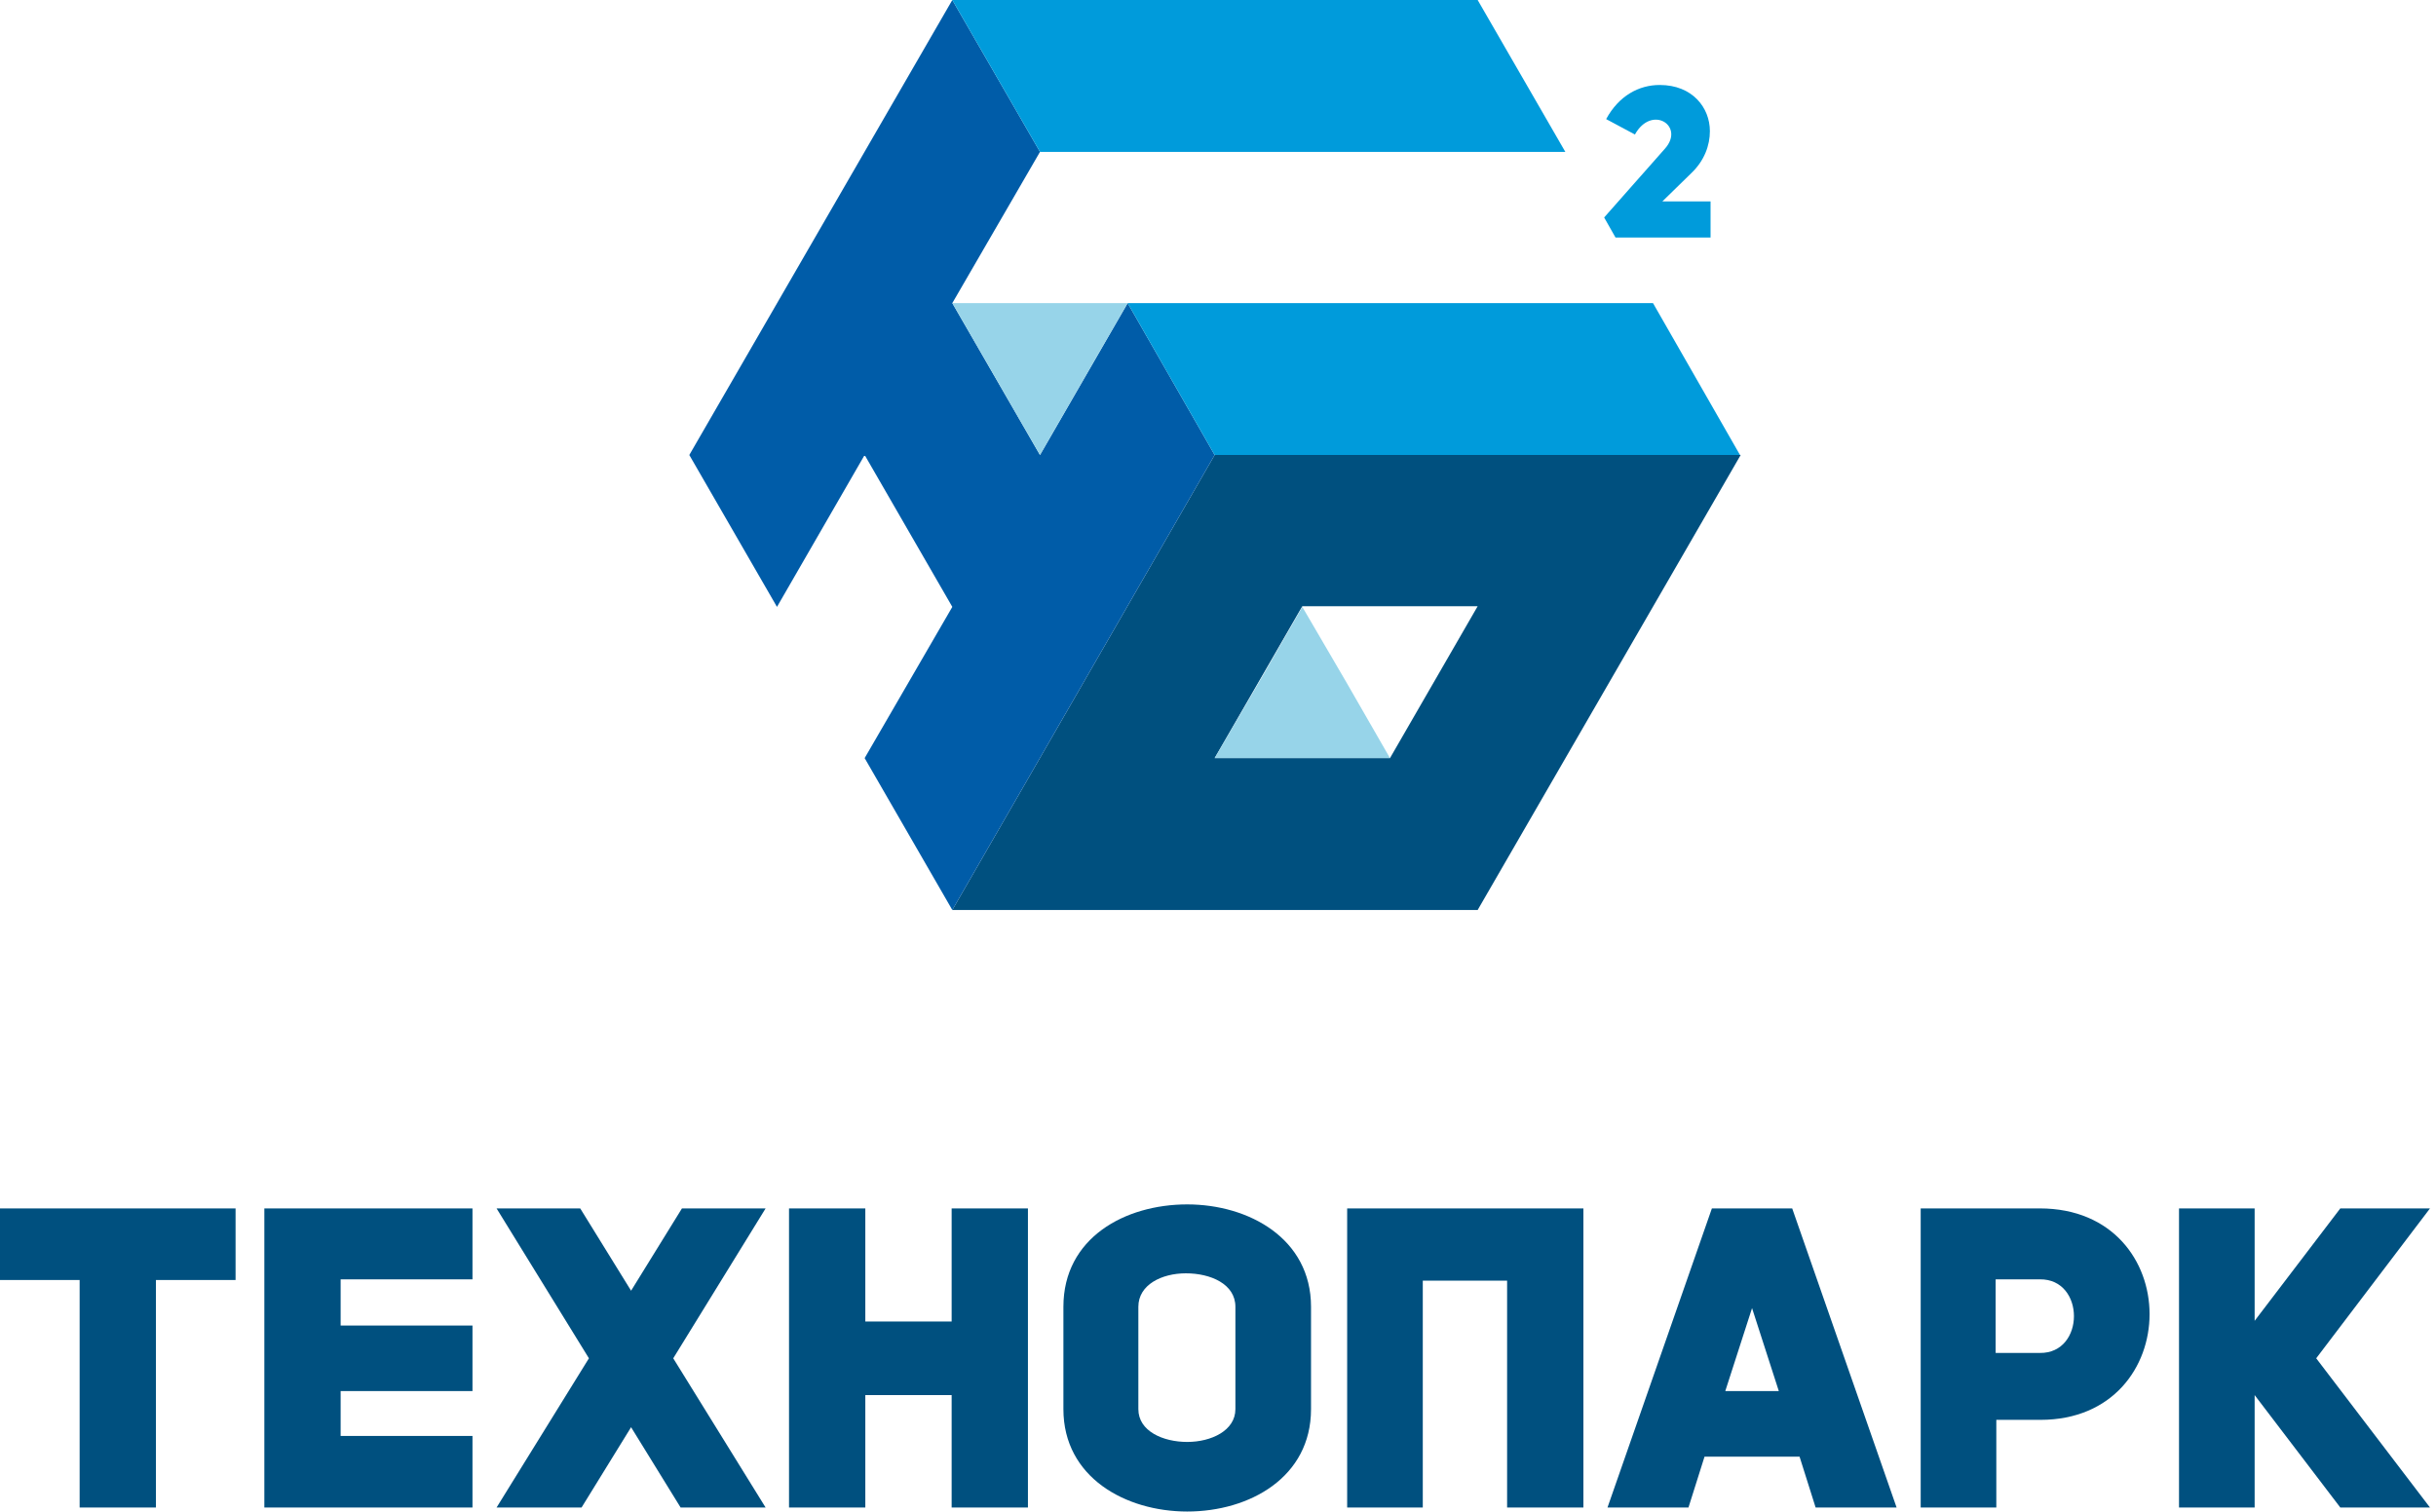
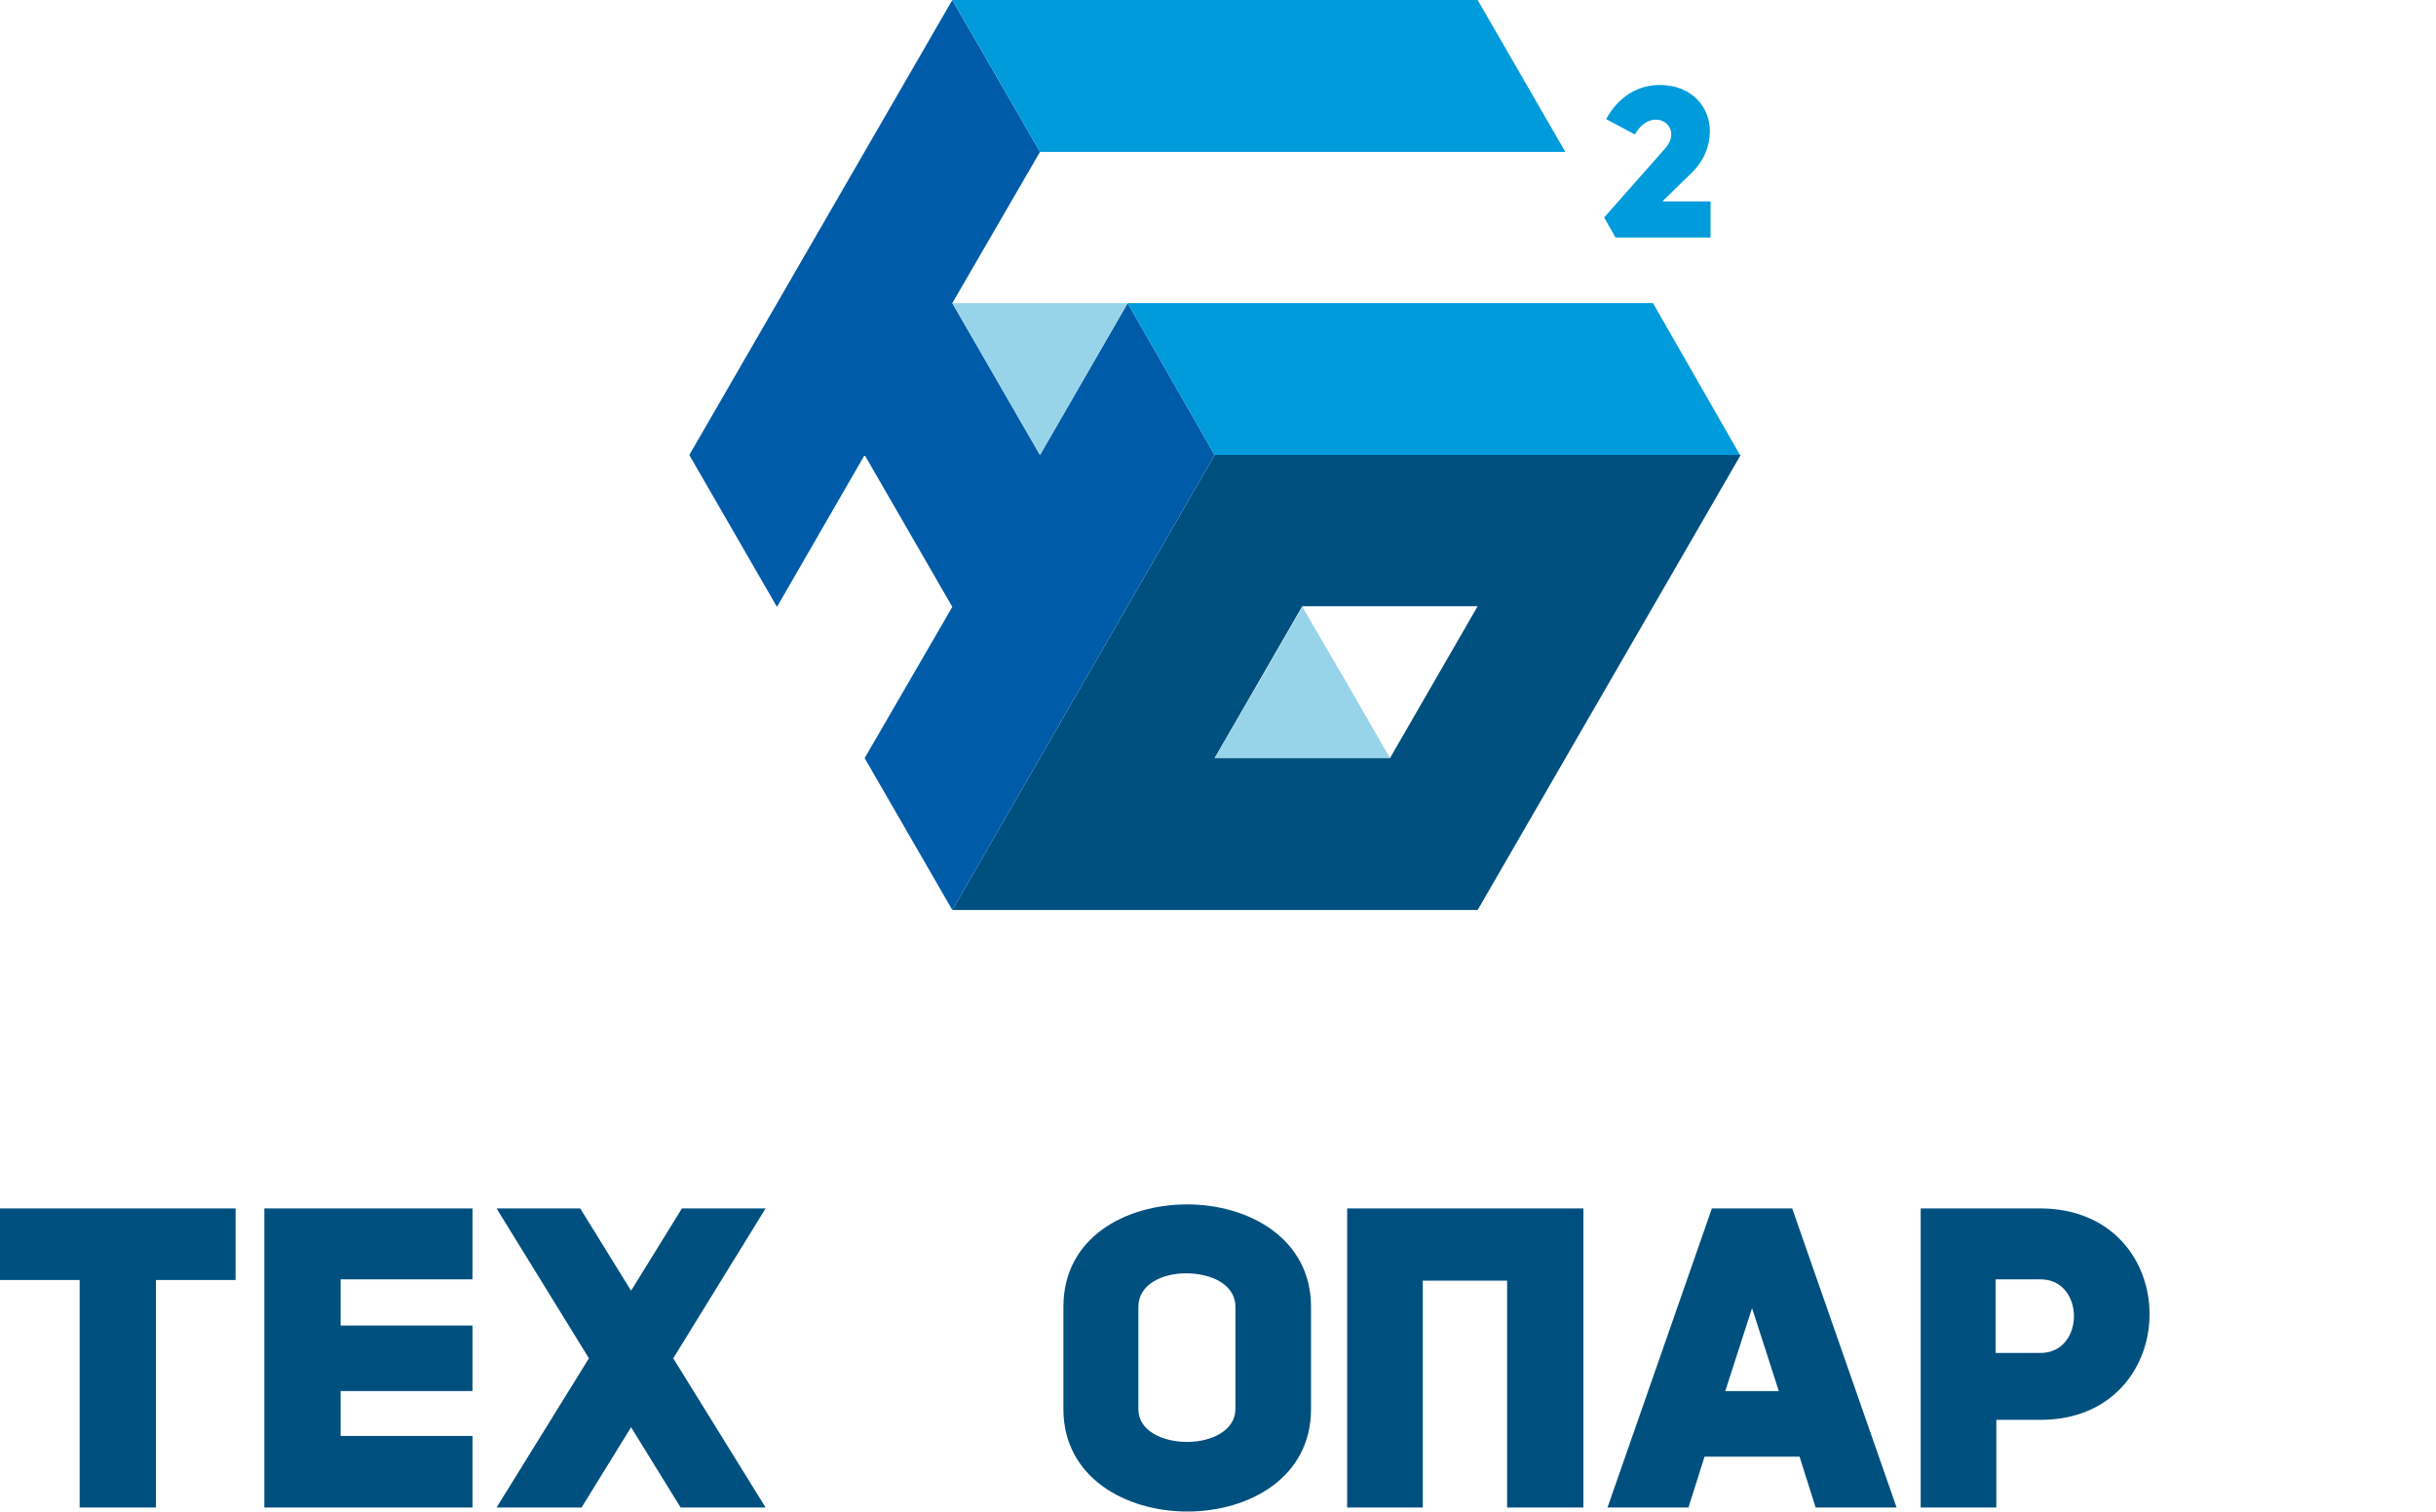
<svg xmlns="http://www.w3.org/2000/svg" width="364" height="226" viewBox="0 0 364 226" fill="none">
  <path d="M181.5 68L142.3 136H220.8L260.1 68H181.5ZM181.5 113.3L194.6 90.6H220.8L207.7 113.3H181.5Z" fill="#00507F" />
  <path d="M168.5 45.3L155.4 68L142.3 45.3L155.4 22.7L142.3 0L103 68L116.1 90.7L129.2 68L142.3 90.7L129.2 113.3L142.3 136L181.5 68L168.5 45.3Z" fill="#005CA8" />
  <path d="M247 45.3H168.5L181.5 68H260L247 45.3Z" fill="#009BDB" />
  <path d="M233.9 22.7L220.8 0H142.3L155.4 22.7H233.9Z" fill="#009BDB" />
  <path d="M194.6 90.7L201.2 102L207.7 113.3H194.6H181.5L188.1 102L194.6 90.7Z" fill="#97D4E9" />
  <path d="M155.4 68L168.5 45.3H142.3L155.4 68Z" fill="#97D4E9" />
  <path d="M252.7 25.9C254.7 24 255.5 21.7 255.5 19.6C255.5 16.1 252.9 12.7 248 12.7C244.9 12.7 241.9 14.3 240 17.8C244.3 20.1 244.3 20.1 244.3 20.1C246.8 15.6 251.8 18.8 248.8 22.2L239.7 32.5L241.4 35.5H255.6V30.1H248.4L252.7 25.9Z" fill="#009BDB" />
  <path d="M266.5 180.6H257.1H255.8L240.2 225.3H252.3L254.7 217.7H268.9L271.3 225.3H283.4L267.8 180.6H266.5ZM257.8 207.9L261.8 195.5L265.8 207.9H257.8Z" fill="#00507F" />
  <path d="M0 191.3H11.9V225.3H23.3V191.3C35.2 191.3 35.2 191.3 35.2 191.3V180.6H0V191.3Z" fill="#00507F" />
  <path d="M39.5 225.3H70.6V214.6H50.9V207.9H70.6V198.1H50.9C50.9 191.2 50.9 191.2 50.9 191.2H70.6V180.6H39.5V225.3Z" fill="#00507F" />
-   <path d="M142.2 197.5H129.3V180.6H117.9V225.3H129.3C129.3 208.5 129.3 208.5 129.3 208.5H142.2V225.3H153.6V180.6H142.2V197.5Z" fill="#00507F" />
  <path d="M177.4 180C168.1 180 158.9 185 158.9 195.3C158.9 210.6 158.9 210.6 158.9 210.6C158.9 220.8 168.2 225.9 177.4 225.9C186.7 225.9 195.9 220.8 195.9 210.6V195.3C195.9 185.1 186.6 180 177.4 180ZM184.6 210.6C184.6 213.8 181 215.5 177.4 215.5C173.8 215.5 170.1 213.9 170.1 210.6C170.1 195.3 170.1 195.3 170.1 195.3C170.1 192 173.6 190.3 177.2 190.3C180.9 190.3 184.6 191.9 184.6 195.3V210.6Z" fill="#00507F" />
  <path d="M201.2 225.3H212.6C212.6 191.4 212.6 191.4 212.6 191.4H225.2V225.3H236.6V180.6H201.3V225.3H201.2Z" fill="#00507F" />
  <path d="M304.8 180.6H287C287 225.3 287 225.3 287 225.3H298.3V212.2H304.9C315.7 212.2 321.2 204.3 321.2 196.4C321.2 188.5 315.7 180.6 304.8 180.6ZM304.8 202.2C298.2 202.2 298.2 202.2 298.2 202.2V191.2H304.8C311.6 191.1 311.6 202.3 304.8 202.2Z" fill="#00507F" />
-   <path d="M363.1 180.6H349.7L336.9 197.4V180.6H325.6V203V225.3H336.9V208.5L349.7 225.3H363.1L346.1 203L363.1 180.6Z" fill="#00507F" />
  <path d="M101.9 180.6L94.3 192.9L86.7 180.6H74.2L88 203L74.2 225.3H86.9L94.3 213.3L101.7 225.3H114.4L100.6 203L114.4 180.6H101.9Z" fill="#00507F" />
</svg>